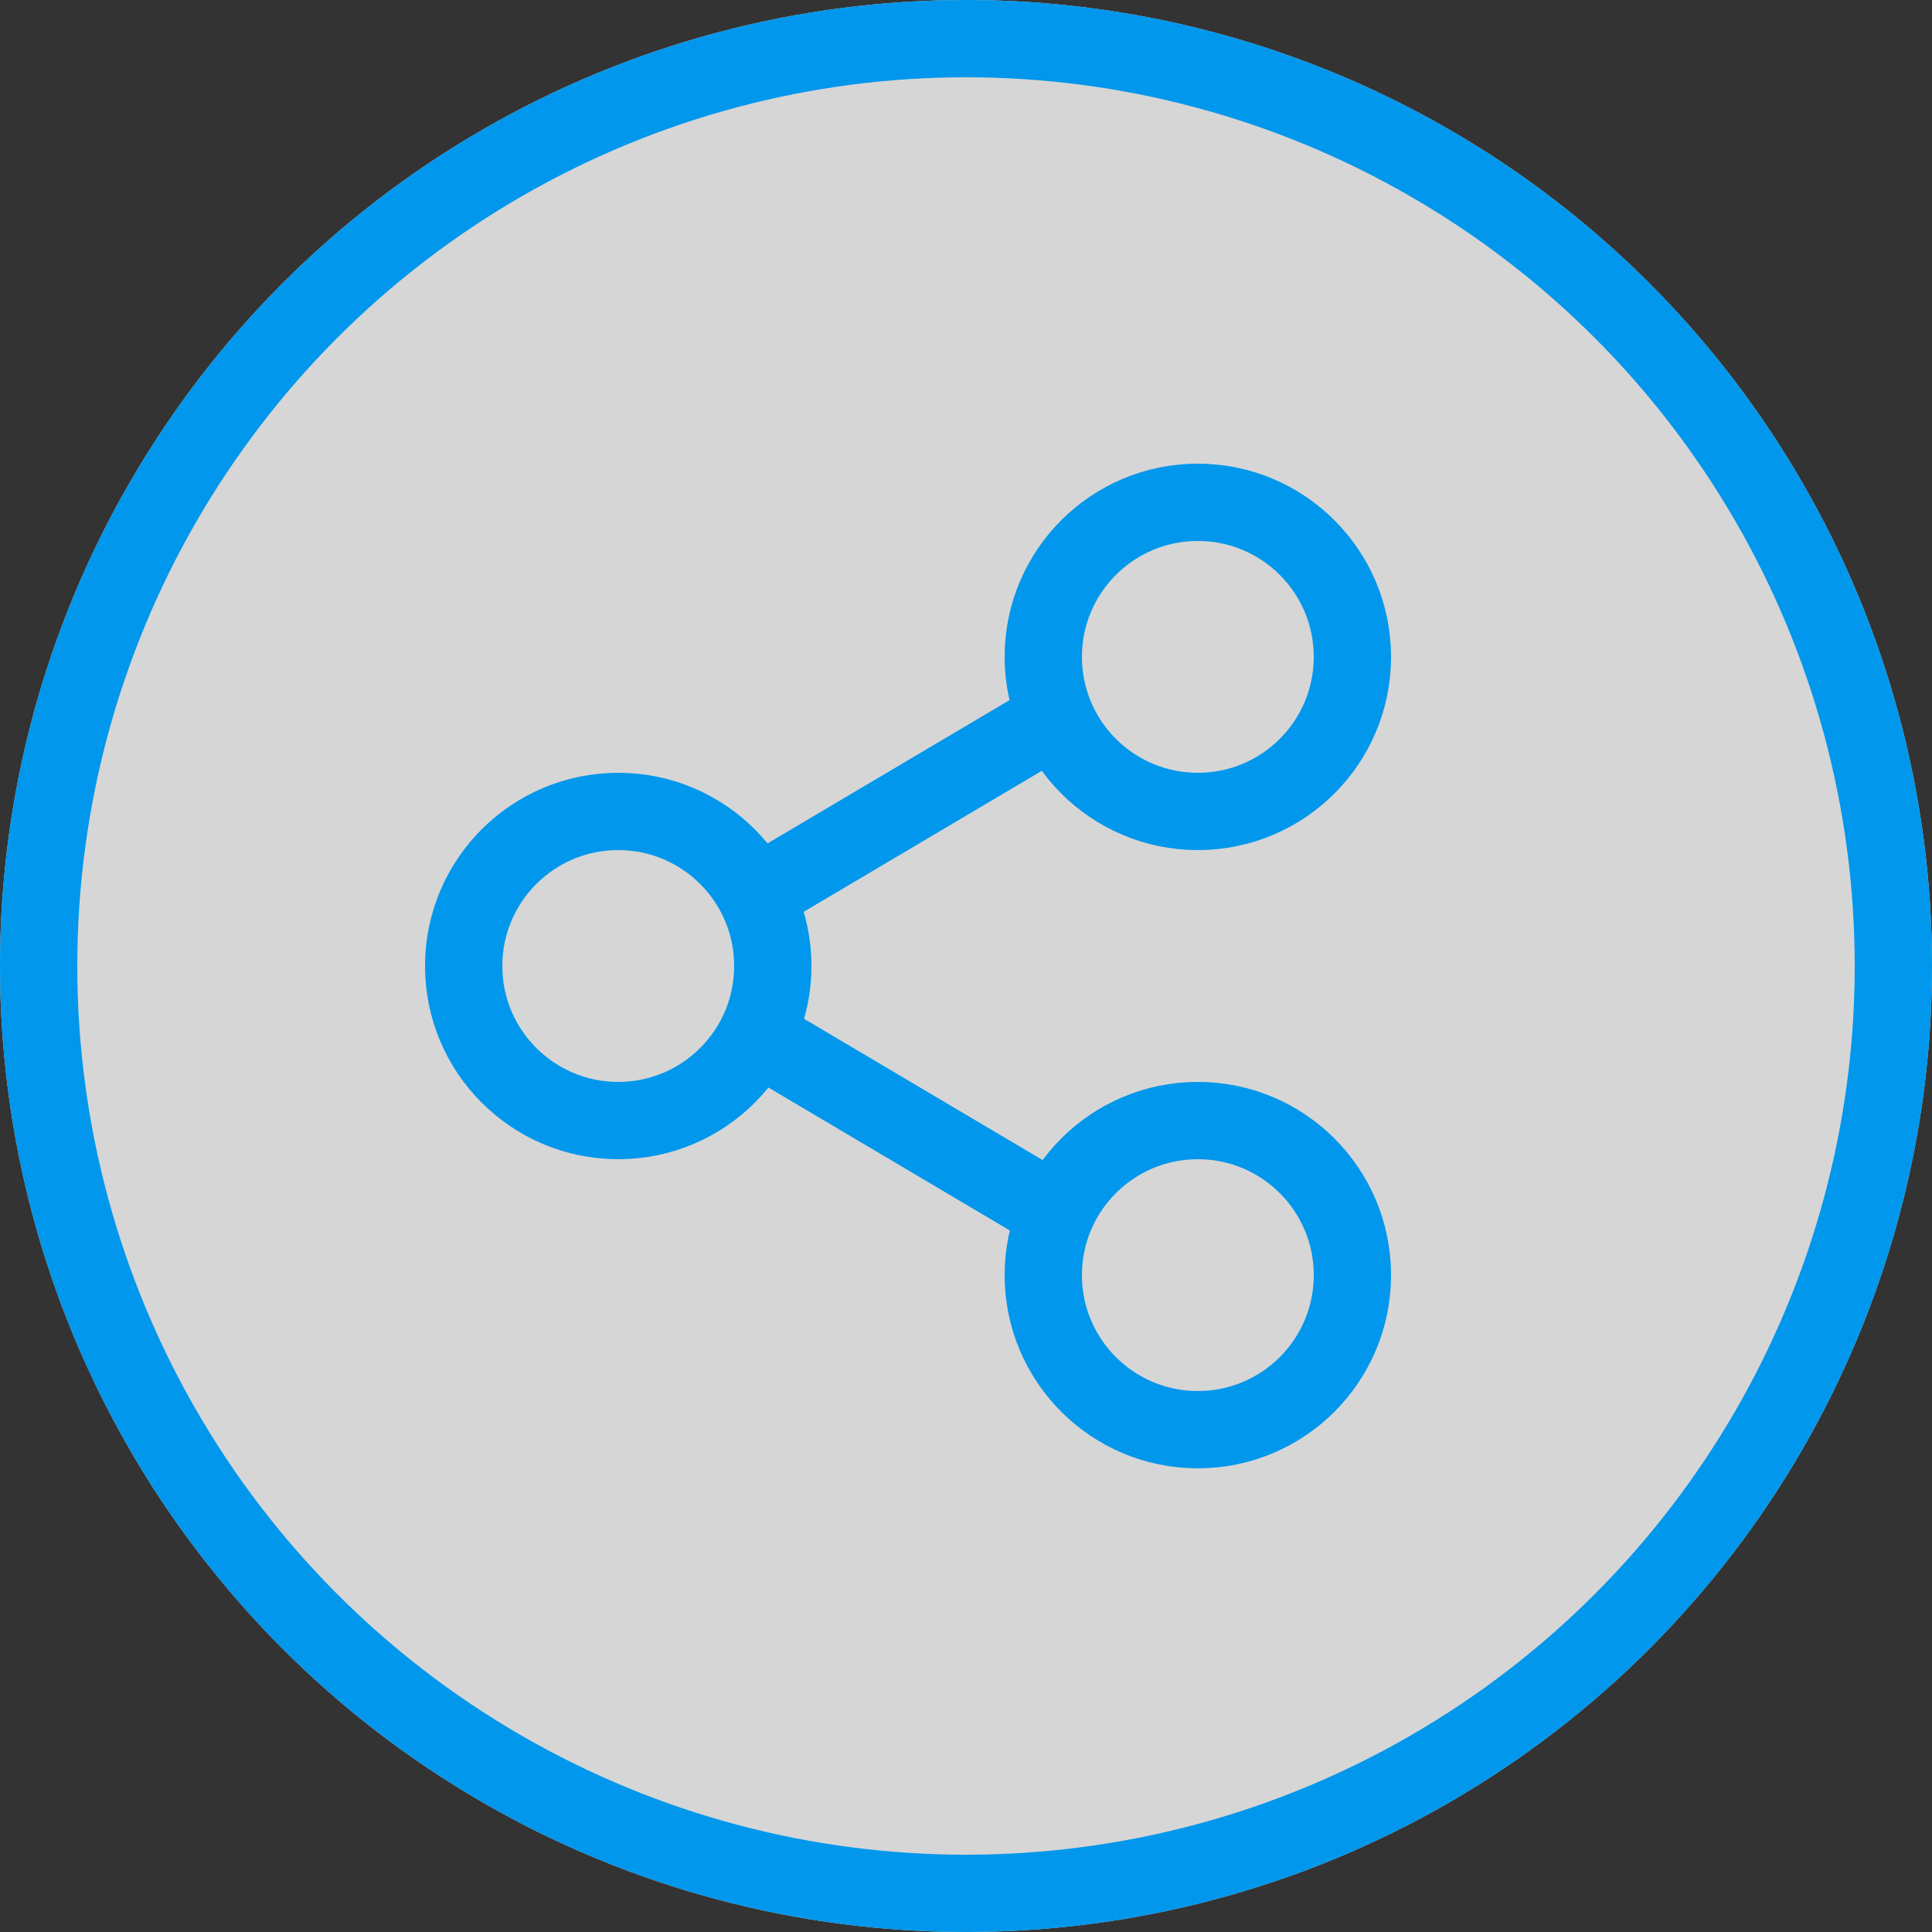
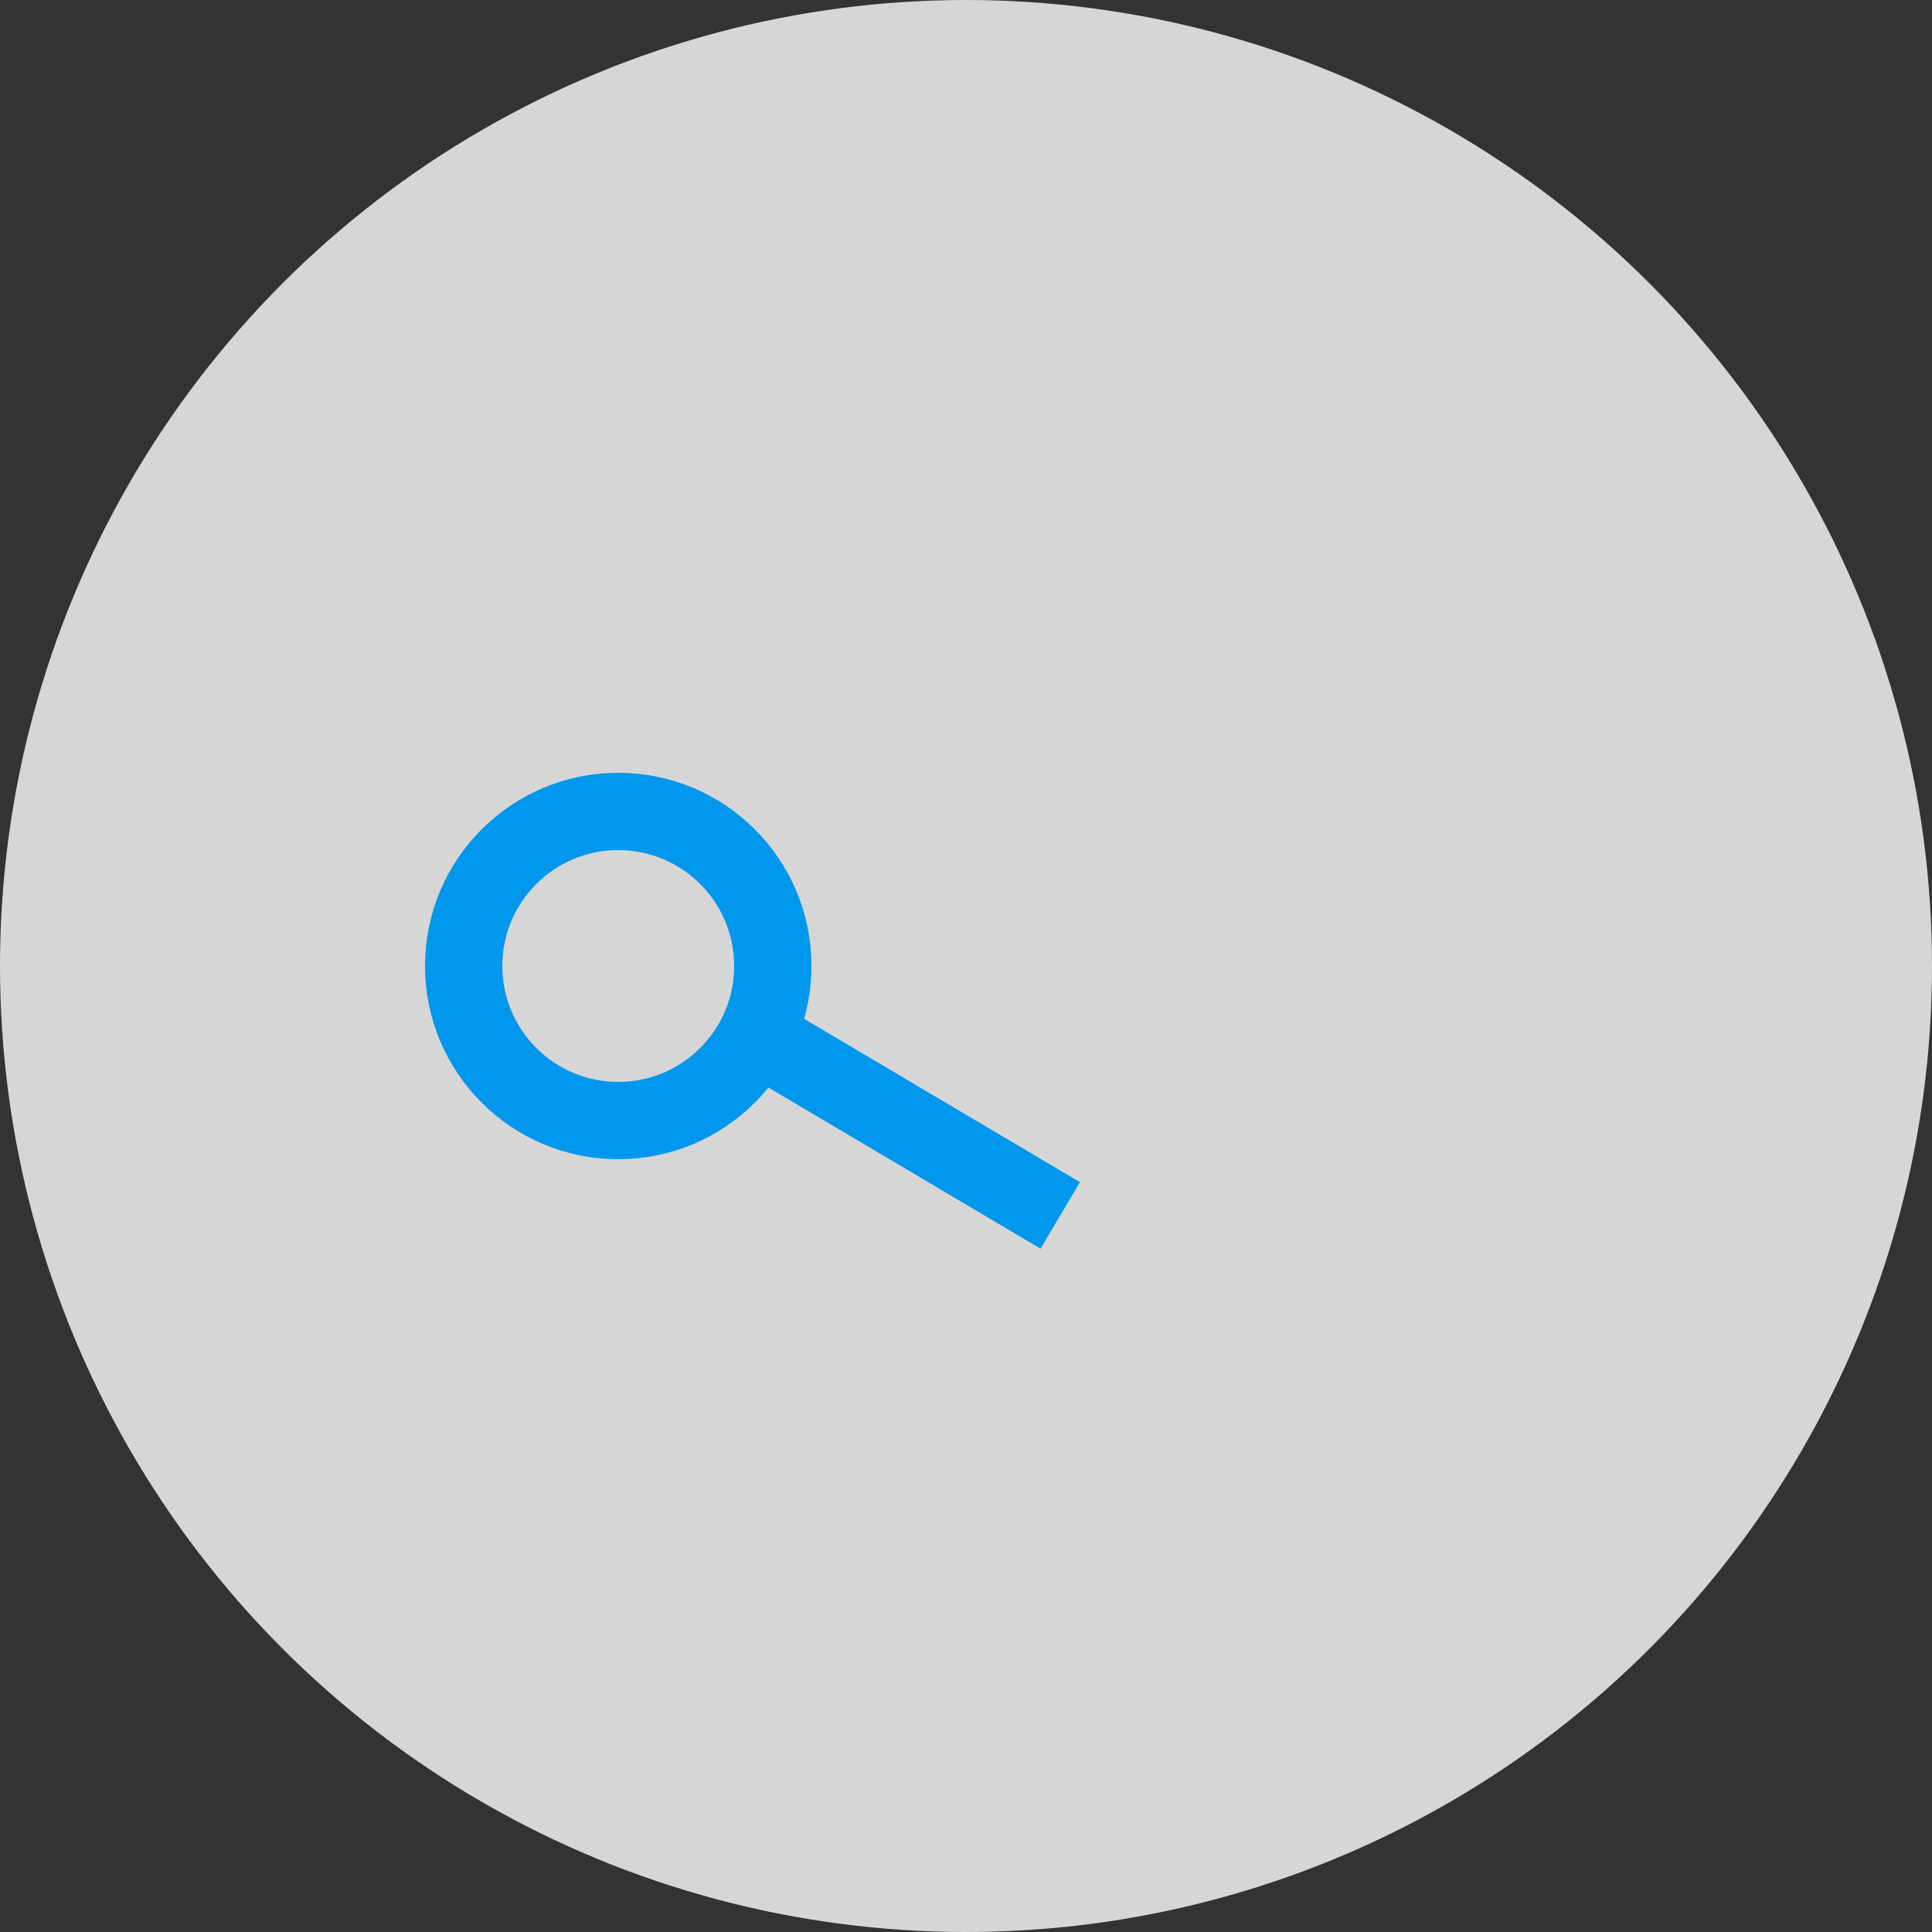
<svg xmlns="http://www.w3.org/2000/svg" width="50" height="50" viewBox="0 0 50 50">
  <rect x="0" y="0" width="50" height="50" fill="#333333" stroke="none" />
  <g id="グループ_314263" data-name="グループ 314263" transform="translate(-315 -529)">
    <g id="グループ_314261" data-name="グループ 314261" transform="translate(0 245)">
      <g id="グループ_311339" data-name="グループ 311339" transform="translate(-961 -4460)">
        <g id="楕円形_110046" data-name="楕円形 110046" transform="translate(1276 4744)" fill="rgba(255,255,255,0.8)" stroke="#0097ec" stroke-width="2">
          <circle cx="25" cy="25" r="25" stroke="none" />
-           <circle cx="25" cy="25" r="24" fill="none" />
        </g>
      </g>
    </g>
    <g id="グループ_314262" data-name="グループ 314262" transform="translate(-1 -1)">
      <path id="パス_341902" data-name="パス 341902" d="M-11.748,9.9l7.6,4.5" transform="translate(347.587 547.055)" fill="none" stroke="#0097ec" stroke-width="2" />
-       <path id="パス_341903" data-name="パス 341903" d="M-11.748,14.4l7.6-4.5" transform="translate(347.587 538.604)" fill="none" stroke="#0097ec" stroke-width="2" />
      <g id="楕円形_111340" data-name="楕円形 111340" transform="translate(342 542)" fill="none" stroke="#0097ec" stroke-width="2">
        <circle cx="5" cy="5" r="5" stroke="none" />
-         <circle cx="5" cy="5" r="4" fill="none" />
      </g>
      <g id="楕円形_111342" data-name="楕円形 111342" transform="translate(327 550)" fill="none" stroke="#0097ec" stroke-width="2">
        <circle cx="5" cy="5" r="5" stroke="none" />
        <circle cx="5" cy="5" r="4" fill="none" />
      </g>
      <g id="楕円形_111341" data-name="楕円形 111341" transform="translate(342 558)" fill="none" stroke="#0097ec" stroke-width="2">
-         <circle cx="5" cy="5" r="5" stroke="none" />
-         <circle cx="5" cy="5" r="4" fill="none" />
-       </g>
+         </g>
    </g>
  </g>
</svg>